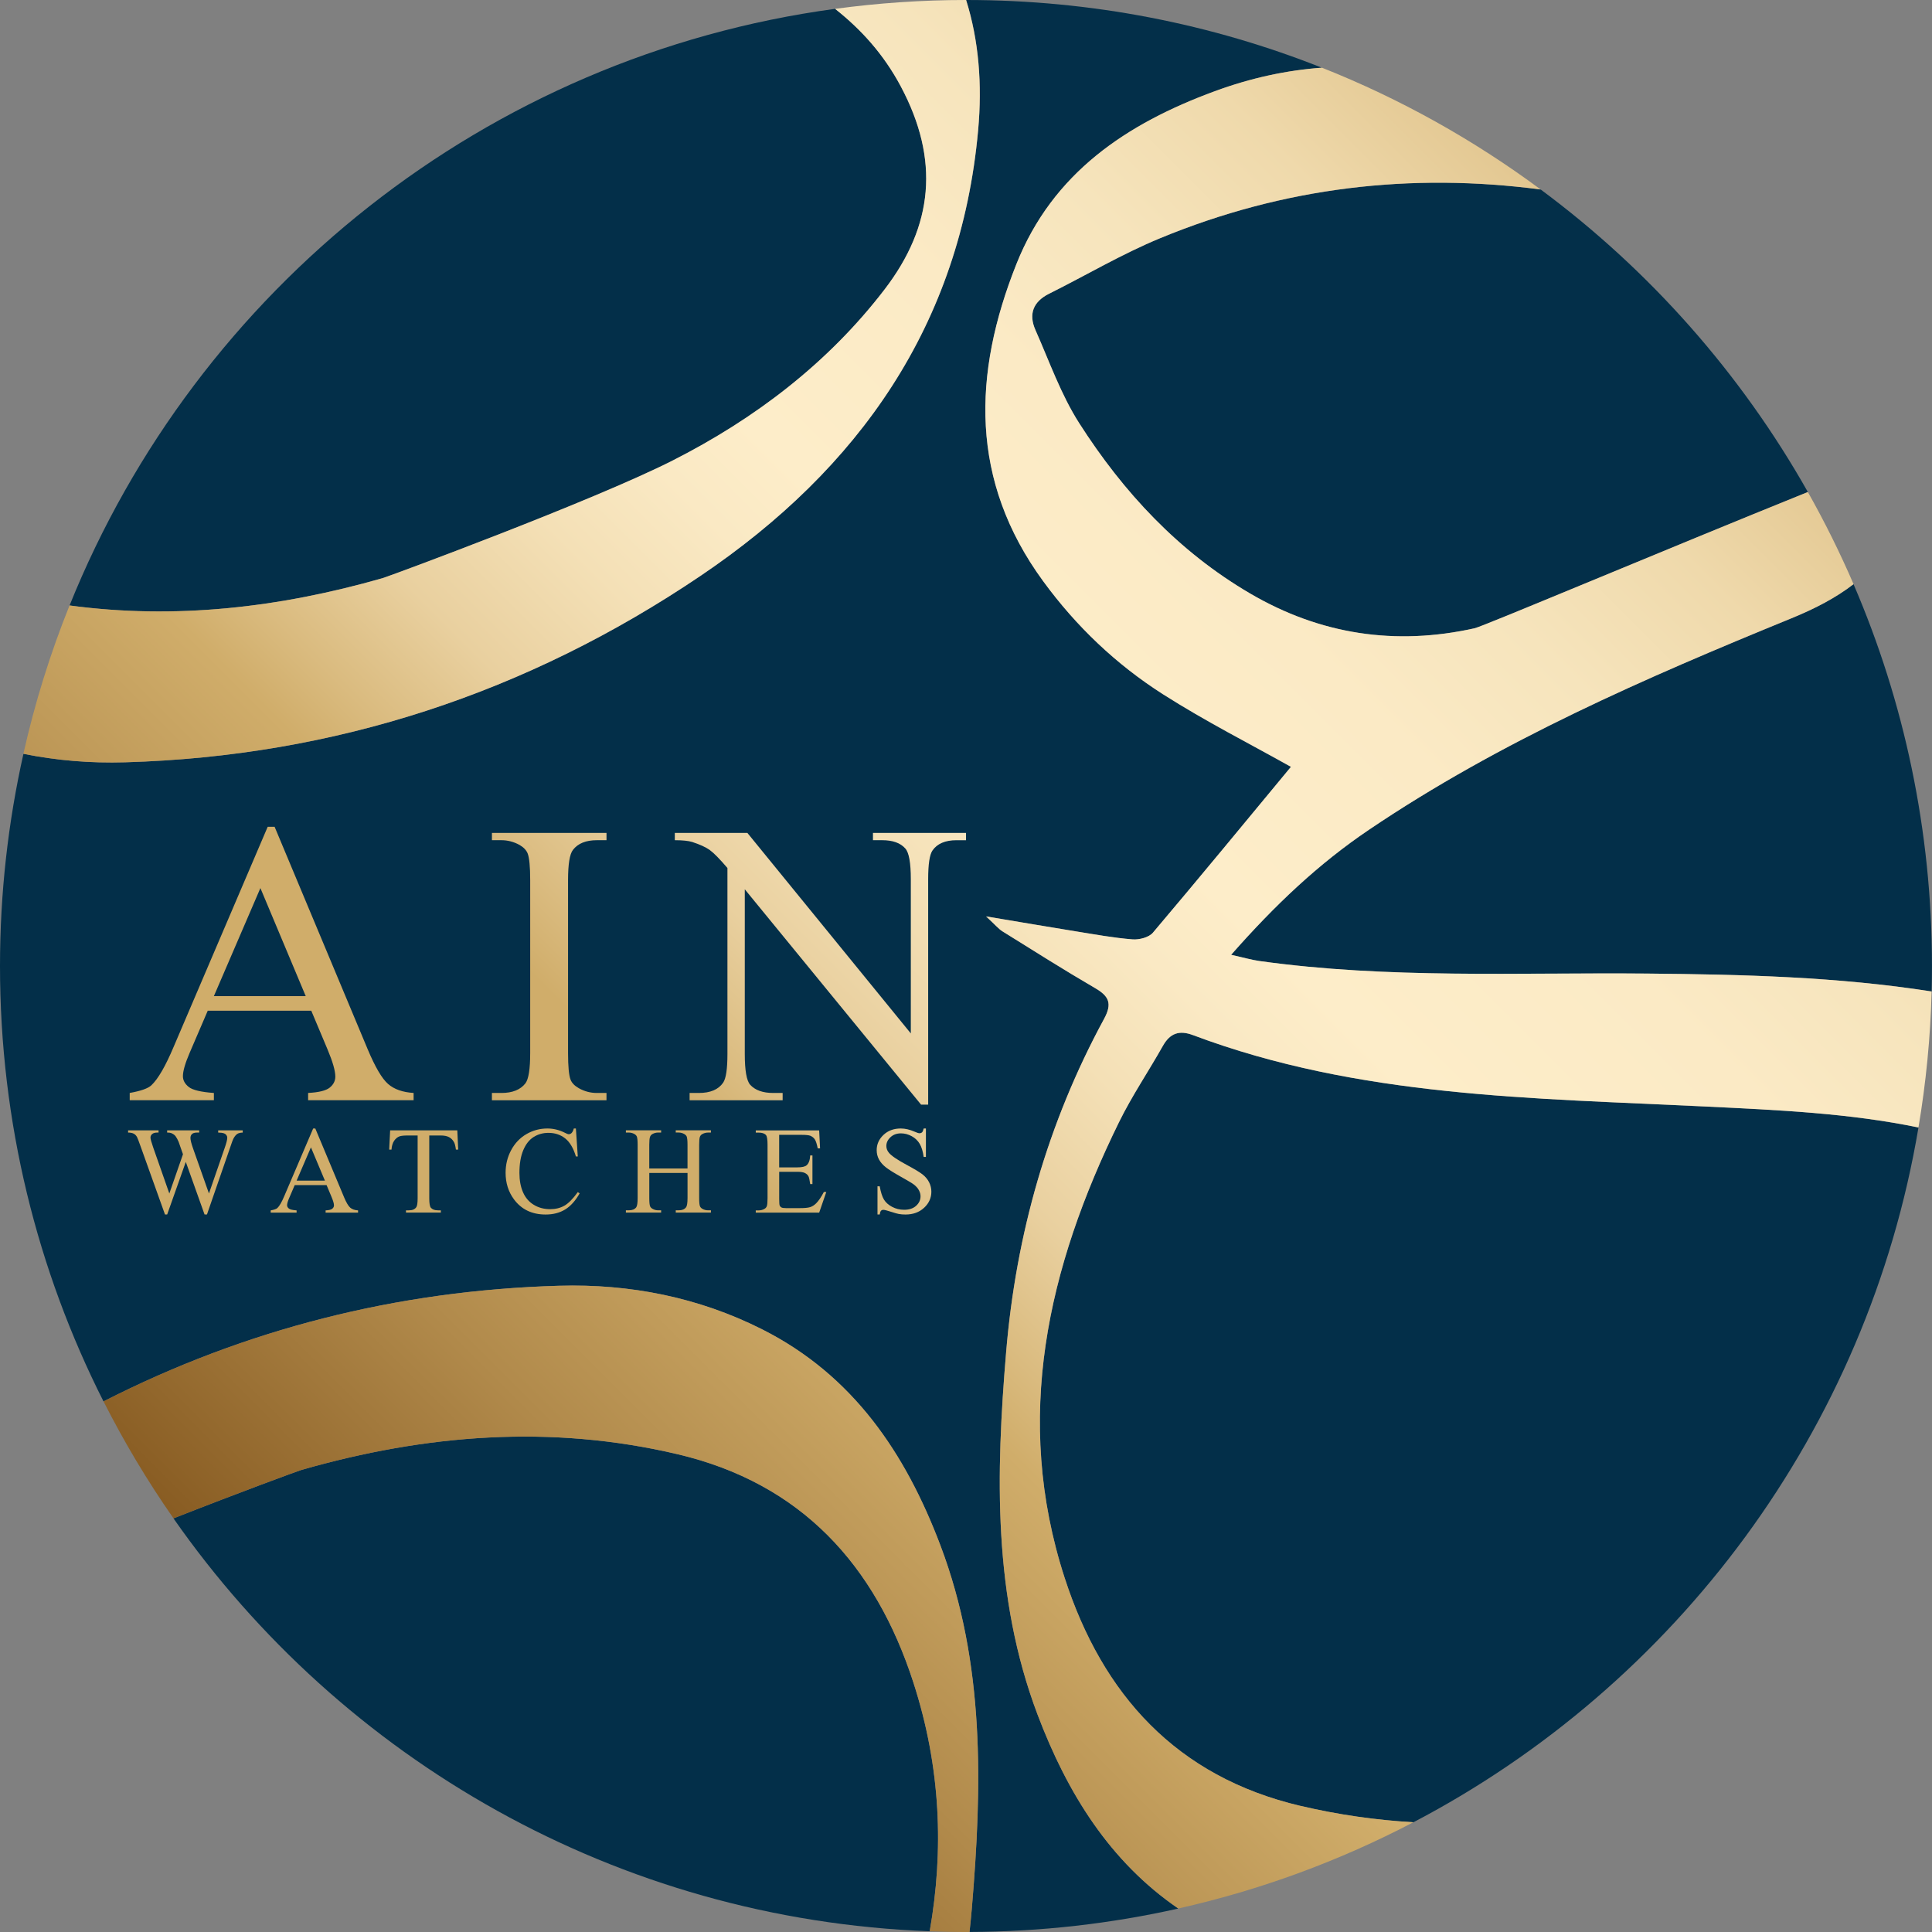
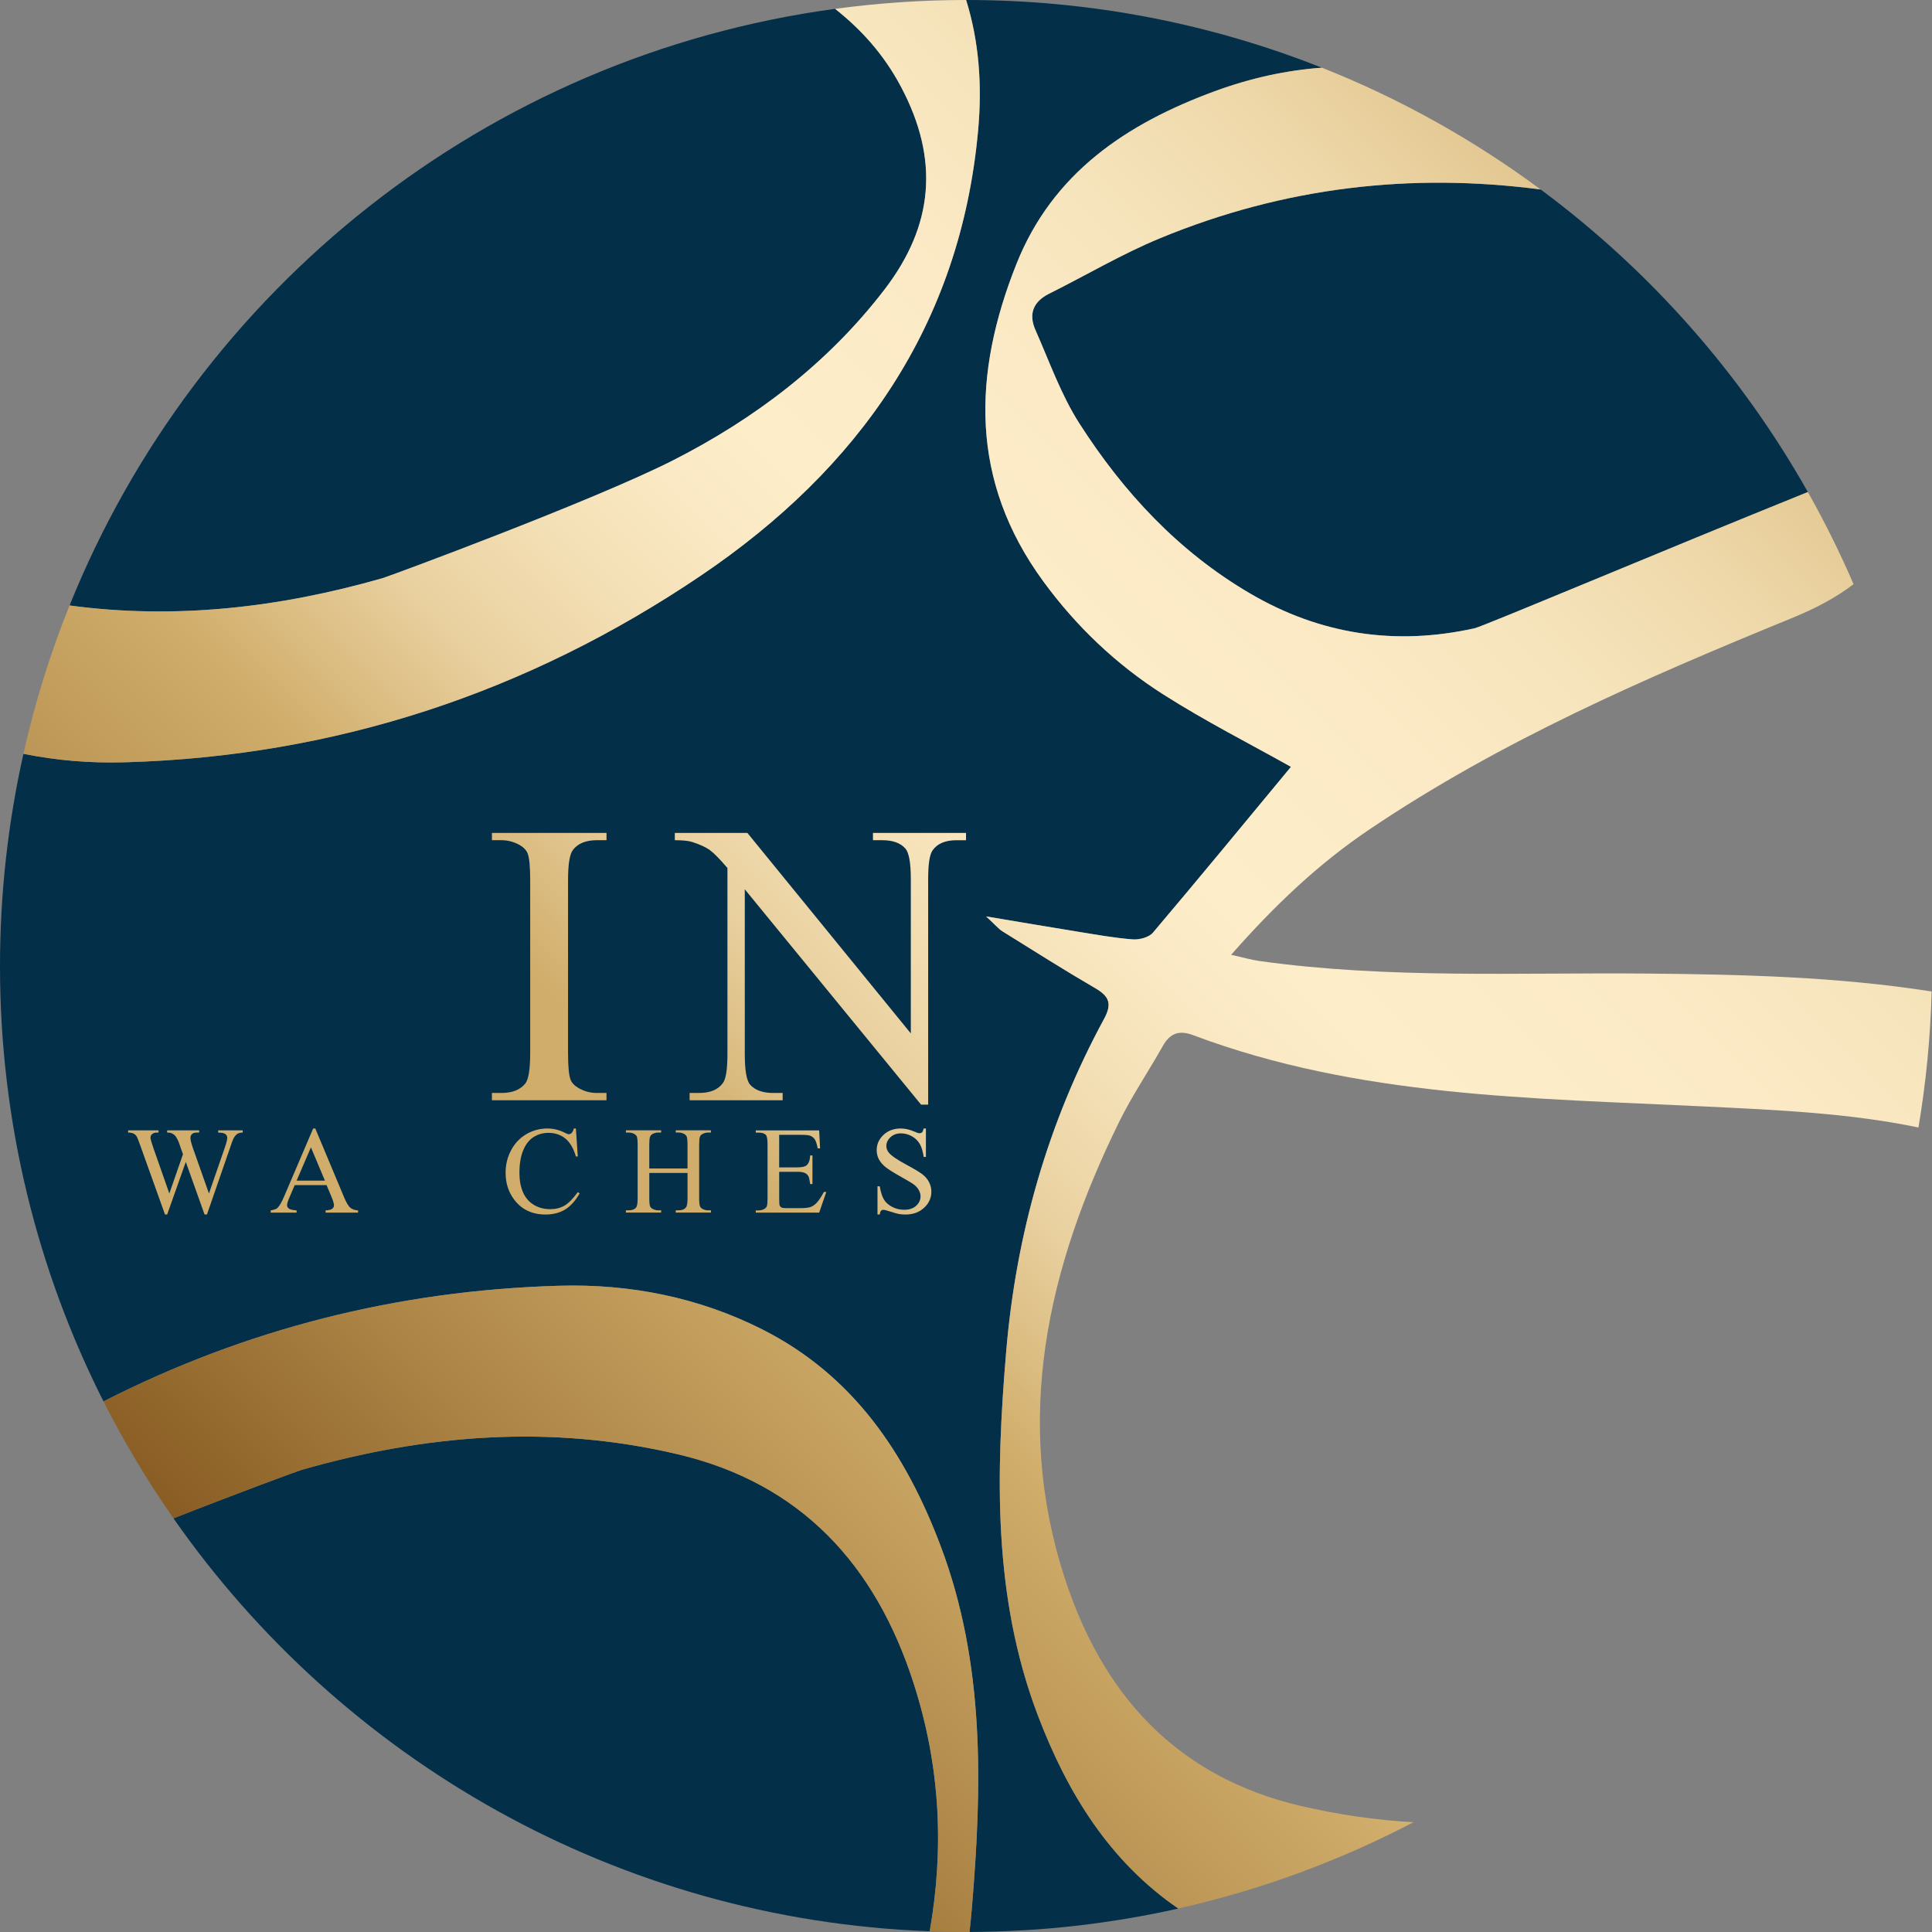
<svg xmlns="http://www.w3.org/2000/svg" width="96" height="96" viewBox="0 0 96 96" fill="none">
  <rect x="0" y="0" width="96" height="96" fill="#808080" stroke="none" />
  <g clip-path="url(#clip0_597_975)">
    <path d="M3.457 30.085C8.693 30.791 13.871 30.199 19.014 28.727C19.333 28.636 29.47 24.889 33.429 22.88C37.489 20.821 41.144 18.053 43.96 14.375C46.379 11.216 46.7 7.941 44.766 4.302C43.91 2.693 42.788 1.459 41.496 0.439C24.169 2.787 9.781 14.378 3.457 30.085Z" fill="#032F49" />
    <path d="M57.643 11.839C55.749 12.621 53.969 13.679 52.13 14.595C51.328 14.994 51.104 15.616 51.451 16.401C52.144 17.964 52.719 19.611 53.632 21.039C55.824 24.465 58.562 27.409 62.114 29.489C65.599 31.529 69.329 32.096 73.273 31.219C73.716 31.12 82.608 27.366 89.832 24.449C86.504 18.552 81.967 13.428 76.555 9.416C70.133 8.574 63.814 9.29 57.644 11.839H57.643Z" fill="#032F49" />
    <path d="M51.555 85.195C49.336 79.327 49.484 73.243 49.996 67.164C50.486 61.344 52.06 55.788 54.861 50.629C55.276 49.864 55.107 49.502 54.415 49.1C52.86 48.195 51.34 47.231 49.812 46.28C49.619 46.16 49.469 45.972 48.999 45.538C50.75 45.83 52.112 46.064 53.476 46.284C54.405 46.433 55.336 46.605 56.273 46.679C56.607 46.706 57.089 46.582 57.289 46.346C59.629 43.581 61.929 40.782 64.147 38.106C62.151 36.984 59.901 35.846 57.786 34.497C55.463 33.015 53.48 31.131 51.836 28.882C48.18 23.884 48.333 18.583 50.505 13.124C52.311 8.587 55.986 6.144 60.363 4.534C62.15 3.877 63.925 3.492 65.685 3.366C60.214 1.195 54.25 0 48.006 0C48.638 2.015 48.812 4.188 48.604 6.476C47.724 16.148 42.683 23.292 34.823 28.604C26.194 34.437 16.644 37.578 6.219 37.878C4.506 37.928 2.816 37.792 1.165 37.456C0.404 40.849 0 44.377 0 48C0 55.784 1.855 63.133 5.143 69.635C12.148 66.061 19.7 64.121 27.778 63.888C31.287 63.787 34.703 64.457 37.869 66.053C42.386 68.332 44.993 72.202 46.731 76.797C48.949 82.665 48.801 88.749 48.289 94.829C48.256 95.22 48.217 95.609 48.174 95.998C51.737 95.986 55.208 95.584 58.548 94.835C55.154 92.508 53.037 89.116 51.555 85.195Z" fill="#032F49" />
    <path d="M46.196 95.963C46.901 91.946 46.756 87.829 45.379 83.585C43.496 77.78 39.826 73.708 33.665 72.258C27.361 70.773 21.145 71.274 14.981 73.038C14.812 73.086 11.907 74.154 8.619 75.446C16.973 87.41 30.638 95.387 46.195 95.963H46.196Z" fill="#032F49" />
-     <path d="M59.279 51.435C58.598 51.179 58.14 51.338 57.783 51.97C57.067 53.24 56.243 54.456 55.602 55.761C52.056 62.988 50.331 70.474 52.904 78.407C54.786 84.211 58.456 88.283 64.617 89.734C66.495 90.176 68.365 90.441 70.228 90.55C83.28 83.718 92.797 71.058 95.328 56.025C91.876 55.31 88.321 55.157 84.775 54.984C76.167 54.562 67.512 54.53 59.279 51.435Z" fill="#032F49" />
-     <path d="M68.015 41.236C65.517 42.923 63.356 44.964 61.174 47.445C61.814 47.587 62.192 47.699 62.577 47.753C68.978 48.647 75.416 48.318 81.846 48.377C86.576 48.42 91.313 48.535 95.982 49.267C95.993 48.846 95.999 48.424 95.999 48C95.999 41.26 94.608 34.847 92.1 29.027C91.222 29.707 90.187 30.243 89.016 30.723C81.761 33.689 74.556 36.817 68.014 41.236H68.015Z" fill="#032F49" />
    <path d="M64.617 89.733C58.457 88.282 54.786 84.21 52.903 78.406C50.33 70.474 52.056 62.987 55.602 55.761C56.243 54.455 57.068 53.24 57.783 51.969C58.14 51.337 58.597 51.178 59.278 51.434C67.51 54.529 76.166 54.562 84.775 54.983C88.32 55.156 91.876 55.309 95.327 56.024C95.699 53.818 95.923 51.563 95.982 49.266C91.314 48.534 86.577 48.419 81.846 48.376C75.416 48.317 68.979 48.646 62.578 47.752C62.192 47.697 61.814 47.586 61.174 47.444C63.357 44.963 65.517 42.923 68.015 41.235C74.558 36.816 81.763 33.688 89.017 30.721C90.189 30.242 91.223 29.706 92.102 29.026C91.424 27.455 90.666 25.927 89.831 24.448C82.608 27.364 73.716 31.119 73.273 31.218C69.329 32.096 65.598 31.529 62.114 29.488C58.561 27.408 55.824 24.463 53.632 21.037C52.718 19.61 52.143 17.962 51.451 16.399C51.103 15.614 51.328 14.993 52.13 14.594C53.969 13.677 55.749 12.619 57.643 11.837C63.813 9.288 70.133 8.572 76.554 9.415C73.233 6.954 69.585 4.91 65.685 3.363C63.925 3.49 62.149 3.874 60.362 4.531C55.985 6.141 52.309 8.584 50.504 13.121C48.331 18.58 48.179 23.881 51.835 28.879C53.479 31.128 55.463 33.012 57.785 34.494C59.901 35.843 62.15 36.982 64.146 38.103C61.929 40.78 59.629 43.578 57.288 46.343C57.088 46.579 56.607 46.703 56.272 46.676C55.335 46.602 54.406 46.43 53.475 46.281C52.111 46.061 50.749 45.827 48.998 45.535C49.469 45.969 49.618 46.158 49.811 46.277C51.339 47.228 52.86 48.192 54.414 49.097C55.105 49.498 55.275 49.861 54.861 50.626C52.06 55.785 50.486 61.342 49.996 67.161C49.484 73.24 49.335 79.324 51.554 85.192C53.037 89.113 55.153 92.505 58.548 94.832C62.667 93.908 66.585 92.455 70.229 90.547C68.365 90.438 66.496 90.174 64.618 89.731L64.617 89.733Z" fill="url(#paint0_linear_597_975)" />
    <path d="M6.217 37.878C16.643 37.578 26.192 34.436 34.822 28.604C42.681 23.292 47.723 16.148 48.602 6.476C48.81 4.188 48.637 2.014 48.005 0C48.003 0 48.001 0 47.999 0C45.792 0 43.622 0.152 41.495 0.44C42.786 1.46 43.909 2.693 44.764 4.302C46.699 7.94 46.377 11.216 43.959 14.375C41.143 18.053 37.487 20.821 33.428 22.881C29.469 24.89 19.331 28.636 19.012 28.728C13.87 30.2 8.691 30.791 3.455 30.085C2.502 32.454 1.731 34.917 1.162 37.456C2.812 37.792 4.503 37.928 6.215 37.878H6.217Z" fill="url(#paint1_linear_597_975)" />
    <path d="M46.732 76.798C44.994 72.204 42.388 68.332 37.871 66.054C34.705 64.458 31.288 63.788 27.779 63.889C19.701 64.122 12.15 66.061 5.145 69.635C6.169 71.659 7.332 73.601 8.621 75.447C11.909 74.155 14.814 73.087 14.983 73.039C21.147 71.275 27.363 70.774 33.667 72.259C39.827 73.709 43.498 77.781 45.381 83.586C46.758 87.83 46.903 91.947 46.198 95.963C46.797 95.986 47.397 96.001 48.001 96.001C48.059 96.001 48.117 95.999 48.176 95.999C48.218 95.611 48.257 95.22 48.29 94.829C48.802 88.75 48.951 82.666 46.732 76.798Z" fill="url(#paint2_linear_597_975)" />
-     <path d="M10.627 54.309C9.987 54.263 9.57 54.164 9.378 54.01C9.185 53.856 9.089 53.678 9.089 53.476C9.089 53.221 9.2 52.836 9.422 52.319L10.323 50.222H15.467L16.27 52.133C16.532 52.753 16.662 53.207 16.662 53.495C16.662 53.71 16.569 53.893 16.383 54.043C16.197 54.193 15.839 54.281 15.31 54.308V54.67H20.552V54.308C20.01 54.275 19.587 54.127 19.284 53.862C18.98 53.598 18.642 53.022 18.269 52.134L13.645 41.082H13.302L8.629 52.015C8.224 52.975 7.855 53.613 7.523 53.926C7.359 54.082 7 54.21 6.445 54.308V54.67H10.628V54.308L10.627 54.309ZM12.939 44.129L15.192 49.498H10.627L12.939 44.129Z" fill="url(#paint3_linear_597_975)" />
    <path d="M17.09 59.474L15.667 56.074H15.561L14.123 59.439C13.999 59.734 13.885 59.93 13.783 60.026C13.732 60.074 13.622 60.113 13.451 60.144V60.255H14.738V60.144C14.541 60.129 14.413 60.099 14.354 60.052C14.295 60.005 14.265 59.95 14.265 59.888C14.265 59.809 14.299 59.69 14.368 59.532L14.645 58.887H16.227L16.474 59.474C16.554 59.665 16.595 59.805 16.595 59.893C16.595 59.959 16.567 60.016 16.509 60.062C16.452 60.108 16.342 60.136 16.179 60.144V60.255H17.792V60.144C17.625 60.134 17.495 60.088 17.401 60.007C17.308 59.925 17.204 59.748 17.089 59.474H17.09ZM14.739 58.664L15.45 57.012L16.144 58.664H14.739Z" fill="url(#paint4_linear_597_975)" />
    <path d="M12.064 56.278C11.957 56.278 11.871 56.297 11.804 56.335C11.738 56.373 11.675 56.444 11.614 56.549C11.574 56.619 11.511 56.787 11.424 57.052L10.284 60.347H10.164L9.232 57.734L8.307 60.347H8.198L6.983 56.953C6.892 56.699 6.835 56.55 6.811 56.504C6.771 56.427 6.716 56.37 6.647 56.333C6.578 56.296 6.483 56.277 6.365 56.277V56.166H7.878V56.277H7.806C7.699 56.277 7.619 56.301 7.562 56.349C7.506 56.397 7.477 56.456 7.477 56.524C7.477 56.593 7.522 56.756 7.61 57.01L8.414 59.304L9.092 57.354L8.971 57.01L8.875 56.735C8.833 56.635 8.785 56.546 8.733 56.47C8.707 56.432 8.675 56.4 8.636 56.373C8.586 56.337 8.536 56.311 8.485 56.295C8.447 56.282 8.387 56.277 8.305 56.277V56.166H9.897V56.277H9.788C9.675 56.277 9.594 56.301 9.541 56.349C9.489 56.397 9.463 56.463 9.463 56.545C9.463 56.647 9.508 56.827 9.599 57.082L10.383 59.303L11.161 57.051C11.249 56.803 11.293 56.629 11.293 56.533C11.293 56.487 11.279 56.443 11.25 56.403C11.22 56.363 11.184 56.335 11.139 56.319C11.063 56.291 10.963 56.277 10.841 56.277V56.166H12.061V56.277L12.064 56.278Z" fill="url(#paint5_linear_597_975)" />
-     <path d="M22.654 57.124C22.632 56.955 22.602 56.834 22.564 56.763C22.501 56.646 22.419 56.56 22.315 56.505C22.212 56.45 22.075 56.422 21.906 56.422H21.33V59.545C21.33 59.796 21.357 59.953 21.412 60.015C21.488 60.099 21.605 60.141 21.765 60.141H21.906V60.252H20.173V60.141H20.317C20.49 60.141 20.613 60.089 20.685 59.985C20.73 59.921 20.752 59.774 20.752 59.545V56.422H20.261C20.069 56.422 19.934 56.436 19.853 56.464C19.749 56.502 19.66 56.575 19.585 56.684C19.51 56.793 19.467 56.939 19.453 57.124H19.338L19.386 56.166H22.723L22.768 57.124H22.653H22.654Z" fill="url(#paint6_linear_597_975)" />
    <path d="M28.086 60.096C27.813 60.264 27.488 60.349 27.112 60.349C26.435 60.349 25.911 60.097 25.539 59.595C25.262 59.221 25.123 58.781 25.123 58.275C25.123 57.867 25.215 57.492 25.398 57.151C25.581 56.809 25.832 56.544 26.153 56.356C26.474 56.168 26.824 56.074 27.204 56.074C27.499 56.074 27.791 56.146 28.078 56.291C28.162 56.336 28.223 56.358 28.258 56.358C28.312 56.358 28.36 56.339 28.399 56.301C28.452 56.247 28.489 56.171 28.511 56.075H28.616L28.71 57.464H28.616C28.492 57.048 28.314 56.749 28.083 56.566C27.852 56.383 27.575 56.291 27.251 56.291C26.98 56.291 26.735 56.36 26.516 56.497C26.297 56.635 26.125 56.855 25.999 57.156C25.873 57.457 25.81 57.832 25.81 58.28C25.81 58.65 25.87 58.971 25.988 59.242C26.106 59.513 26.285 59.721 26.523 59.866C26.761 60.011 27.033 60.083 27.338 60.083C27.603 60.083 27.838 60.026 28.04 59.912C28.243 59.799 28.466 59.573 28.71 59.236L28.803 59.296C28.598 59.66 28.359 59.927 28.086 60.096Z" fill="url(#paint7_linear_597_975)" />
    <path d="M30.137 41.749H29.657C29.114 41.749 28.719 41.909 28.471 42.229C28.307 42.438 28.226 42.941 28.226 43.738V52.32C28.226 52.993 28.268 53.437 28.353 53.653C28.418 53.816 28.555 53.956 28.764 54.074C29.045 54.23 29.342 54.309 29.656 54.309H30.136V54.672H24.443V54.309H24.914C25.462 54.309 25.86 54.149 26.109 53.829C26.266 53.62 26.345 53.117 26.345 52.321V43.739C26.345 43.066 26.302 42.621 26.218 42.406C26.152 42.243 26.018 42.102 25.816 41.985C25.529 41.828 25.228 41.749 24.915 41.749H24.444V41.387H30.137V41.749Z" fill="url(#paint8_linear_597_975)" />
    <path d="M35.327 56.277H35.182C35.085 56.277 34.995 56.3 34.908 56.346C34.844 56.378 34.799 56.427 34.776 56.492C34.753 56.557 34.741 56.69 34.741 56.891V59.529C34.741 59.736 34.755 59.873 34.781 59.938C34.801 59.989 34.842 60.032 34.904 60.068C34.992 60.116 35.084 60.14 35.181 60.14H35.326V60.251H33.578V60.14H33.723C33.89 60.14 34.011 60.091 34.087 59.992C34.138 59.928 34.163 59.774 34.163 59.529V58.283H32.263V59.529C32.263 59.736 32.276 59.873 32.302 59.938C32.323 59.989 32.364 60.032 32.428 60.068C32.515 60.116 32.606 60.14 32.703 60.14H32.851V60.251H31.1V60.14H31.244C31.413 60.14 31.536 60.091 31.613 59.992C31.66 59.928 31.684 59.774 31.684 59.529V56.891C31.684 56.682 31.671 56.544 31.645 56.478C31.625 56.427 31.584 56.385 31.522 56.348C31.434 56.3 31.341 56.276 31.244 56.276H31.1V56.165H32.851V56.276H32.703C32.606 56.276 32.516 56.299 32.428 56.345C32.366 56.377 32.323 56.426 32.299 56.491C32.275 56.556 32.262 56.689 32.262 56.89V58.06H34.162V56.89C34.162 56.681 34.148 56.544 34.123 56.477C34.102 56.426 34.06 56.384 33.996 56.347C33.91 56.299 33.819 56.275 33.722 56.275H33.577V56.164H35.325V56.275L35.327 56.277Z" fill="url(#paint9_linear_597_975)" />
    <path d="M40.703 60.255H37.553V60.144H37.698C37.794 60.144 37.885 60.121 37.972 60.075C38.036 60.043 38.081 59.995 38.104 59.93C38.127 59.866 38.139 59.734 38.139 59.535V56.879C38.139 56.62 38.113 56.46 38.06 56.4C37.988 56.32 37.867 56.279 37.699 56.279H37.554V56.168H40.704L40.749 57.063H40.632C40.59 56.848 40.543 56.7 40.491 56.62C40.44 56.539 40.364 56.478 40.264 56.435C40.184 56.405 40.042 56.39 39.839 56.39H38.717V58.006H39.616C39.849 58.006 40.004 57.971 40.083 57.9C40.188 57.808 40.246 57.645 40.258 57.412H40.37V58.836H40.258C40.23 58.636 40.203 58.509 40.174 58.452C40.138 58.382 40.079 58.327 39.996 58.286C39.914 58.245 39.787 58.226 39.617 58.226H38.718V59.573C38.718 59.754 38.726 59.864 38.742 59.903C38.758 59.942 38.786 59.973 38.827 59.996C38.867 60.02 38.943 60.031 39.056 60.031H39.749C39.98 60.031 40.148 60.015 40.252 59.983C40.356 59.951 40.458 59.888 40.554 59.793C40.678 59.668 40.806 59.48 40.937 59.229H41.058L40.705 60.254L40.703 60.255Z" fill="url(#paint10_linear_597_975)" />
    <path d="M45.918 60.013C45.678 60.237 45.369 60.349 44.991 60.349C44.873 60.349 44.761 60.34 44.657 60.321C44.594 60.312 44.466 60.274 44.269 60.211C44.074 60.148 43.949 60.116 43.897 60.116C43.844 60.116 43.807 60.131 43.778 60.161C43.748 60.192 43.727 60.254 43.713 60.348H43.602V58.946H43.713C43.765 59.24 43.835 59.459 43.923 59.605C44.011 59.751 44.147 59.872 44.329 59.968C44.511 60.065 44.71 60.113 44.927 60.113C45.178 60.113 45.377 60.047 45.523 59.914C45.668 59.782 45.741 59.624 45.741 59.444C45.741 59.343 45.714 59.242 45.658 59.139C45.603 59.036 45.517 58.941 45.401 58.853C45.322 58.792 45.108 58.664 44.759 58.469C44.41 58.273 44.161 58.117 44.013 58C43.866 57.884 43.754 57.755 43.677 57.615C43.601 57.474 43.562 57.32 43.562 57.151C43.562 56.857 43.675 56.605 43.9 56.392C44.125 56.18 44.411 56.074 44.76 56.074C44.977 56.074 45.207 56.128 45.45 56.234C45.563 56.285 45.642 56.31 45.689 56.31C45.741 56.31 45.784 56.294 45.817 56.263C45.85 56.232 45.876 56.168 45.897 56.074H46.008V57.488H45.897C45.86 57.217 45.795 57.001 45.702 56.84C45.609 56.68 45.475 56.552 45.303 56.457C45.13 56.363 44.951 56.316 44.766 56.316C44.557 56.316 44.384 56.38 44.248 56.507C44.112 56.634 44.042 56.78 44.042 56.943C44.042 57.067 44.086 57.181 44.172 57.283C44.297 57.434 44.594 57.635 45.061 57.886C45.443 58.091 45.704 58.248 45.843 58.358C45.983 58.467 46.09 58.596 46.166 58.745C46.242 58.894 46.279 59.05 46.279 59.213C46.279 59.522 46.159 59.789 45.919 60.013H45.918Z" fill="url(#paint11_linear_597_975)" />
    <path d="M48.001 41.75H47.53C46.969 41.75 46.57 41.92 46.335 42.26C46.191 42.468 46.12 42.946 46.12 43.69V54.888H45.767L37.008 44.189V52.37C37.008 53.187 37.096 53.696 37.273 53.898C37.521 54.172 37.903 54.309 38.419 54.309H38.889V54.672H34.266V54.309H34.726C35.294 54.309 35.696 54.14 35.931 53.8C36.075 53.591 36.146 53.114 36.146 52.37V43.131C35.761 42.68 35.469 42.383 35.27 42.239C35.071 42.095 34.778 41.962 34.394 41.837C34.204 41.779 33.917 41.749 33.531 41.749V41.387H37.137L45.258 51.35V43.689C45.258 42.873 45.167 42.363 44.984 42.161C44.742 41.886 44.36 41.749 43.837 41.749H43.377V41.387H48.001V41.749V41.75Z" fill="url(#paint12_linear_597_975)" />
  </g>
  <defs>
    <linearGradient id="paint0_linear_597_975" x1="12.35" y1="99.084" x2="95.341" y2="16.094" gradientUnits="userSpaceOnUse">
      <stop stop-color="#663500" />
      <stop offset="0.26" stop-color="#B18A4B" />
      <stop offset="0.39" stop-color="#D0AD6A" />
      <stop offset="0.42" stop-color="#DABB7F" />
      <stop offset="0.47" stop-color="#E9D09F" />
      <stop offset="0.53" stop-color="#F4E0B6" />
      <stop offset="0.58" stop-color="#FAE9C4" />
      <stop offset="0.62" stop-color="#FDEDC9" />
      <stop offset="0.72" stop-color="#FBEAC5" />
      <stop offset="0.79" stop-color="#F6E4BC" />
      <stop offset="0.86" stop-color="#EFD9AB" />
      <stop offset="0.92" stop-color="#E4C994" />
      <stop offset="0.98" stop-color="#D6B677" />
      <stop offset="1" stop-color="#D0AD6A" />
    </linearGradient>
    <linearGradient id="paint1_linear_597_975" x1="-18.873" y1="67.861" x2="64.118" y2="-15.129" gradientUnits="userSpaceOnUse">
      <stop stop-color="#663500" />
      <stop offset="0.26" stop-color="#B18A4B" />
      <stop offset="0.39" stop-color="#D0AD6A" />
      <stop offset="0.42" stop-color="#DABB7F" />
      <stop offset="0.47" stop-color="#E9D09F" />
      <stop offset="0.53" stop-color="#F4E0B6" />
      <stop offset="0.58" stop-color="#FAE9C4" />
      <stop offset="0.62" stop-color="#FDEDC9" />
      <stop offset="0.72" stop-color="#FBEAC5" />
      <stop offset="0.79" stop-color="#F6E4BC" />
      <stop offset="0.86" stop-color="#EFD9AB" />
      <stop offset="0.92" stop-color="#E4C994" />
      <stop offset="0.98" stop-color="#D6B677" />
      <stop offset="1" stop-color="#D0AD6A" />
    </linearGradient>
    <linearGradient id="paint2_linear_597_975" x1="11.372" y1="98.106" x2="94.362" y2="15.115" gradientUnits="userSpaceOnUse">
      <stop stop-color="#663500" />
      <stop offset="0.26" stop-color="#B18A4B" />
      <stop offset="0.39" stop-color="#D0AD6A" />
      <stop offset="0.42" stop-color="#DABB7F" />
      <stop offset="0.47" stop-color="#E9D09F" />
      <stop offset="0.53" stop-color="#F4E0B6" />
      <stop offset="0.58" stop-color="#FAE9C4" />
      <stop offset="0.62" stop-color="#FDEDC9" />
      <stop offset="0.72" stop-color="#FBEAC5" />
      <stop offset="0.79" stop-color="#F6E4BC" />
      <stop offset="0.86" stop-color="#EFD9AB" />
      <stop offset="0.92" stop-color="#E4C994" />
      <stop offset="0.98" stop-color="#D6B677" />
      <stop offset="1" stop-color="#D0AD6A" />
    </linearGradient>
    <linearGradient id="paint3_linear_597_975" x1="-10.965" y1="75.767" x2="72.026" y2="-7.224" gradientUnits="userSpaceOnUse">
      <stop offset="0.39" stop-color="#D0AD6A" />
      <stop offset="0.42" stop-color="#DABB7F" />
      <stop offset="0.47" stop-color="#E9D09F" />
      <stop offset="0.53" stop-color="#F4E0B6" />
      <stop offset="0.58" stop-color="#FAE9C4" />
      <stop offset="0.62" stop-color="#FDEDC9" />
      <stop offset="0.72" stop-color="#FBEAC5" />
      <stop offset="0.79" stop-color="#F6E4BC" />
      <stop offset="0.86" stop-color="#EFD9AB" />
      <stop offset="0.92" stop-color="#E4C994" />
      <stop offset="0.98" stop-color="#D6B677" />
      <stop offset="1" stop-color="#D0AD6A" />
    </linearGradient>
    <linearGradient id="paint4_linear_597_975" x1="-5.947" y1="80.788" x2="77.044" y2="-2.202" gradientUnits="userSpaceOnUse">
      <stop offset="0.39" stop-color="#D0AD6A" />
      <stop offset="0.42" stop-color="#DABB7F" />
      <stop offset="0.47" stop-color="#E9D09F" />
      <stop offset="0.53" stop-color="#F4E0B6" />
      <stop offset="0.58" stop-color="#FAE9C4" />
      <stop offset="0.62" stop-color="#FDEDC9" />
      <stop offset="0.72" stop-color="#FBEAC5" />
      <stop offset="0.79" stop-color="#F6E4BC" />
      <stop offset="0.86" stop-color="#EFD9AB" />
      <stop offset="0.92" stop-color="#E4C994" />
      <stop offset="0.98" stop-color="#D6B677" />
      <stop offset="1" stop-color="#D0AD6A" />
    </linearGradient>
    <linearGradient id="paint5_linear_597_975" x1="-10.076" y1="76.658" x2="72.915" y2="-6.333" gradientUnits="userSpaceOnUse">
      <stop offset="0.39" stop-color="#D0AD6A" />
      <stop offset="0.42" stop-color="#DABB7F" />
      <stop offset="0.47" stop-color="#E9D09F" />
      <stop offset="0.53" stop-color="#F4E0B6" />
      <stop offset="0.58" stop-color="#FAE9C4" />
      <stop offset="0.62" stop-color="#FDEDC9" />
      <stop offset="0.72" stop-color="#FBEAC5" />
      <stop offset="0.79" stop-color="#F6E4BC" />
      <stop offset="0.86" stop-color="#EFD9AB" />
      <stop offset="0.92" stop-color="#E4C994" />
      <stop offset="0.98" stop-color="#D6B677" />
      <stop offset="1" stop-color="#D0AD6A" />
    </linearGradient>
    <linearGradient id="paint6_linear_597_975" x1="-3.939" y1="82.796" x2="79.052" y2="-0.195" gradientUnits="userSpaceOnUse">
      <stop offset="0.39" stop-color="#D0AD6A" />
      <stop offset="0.42" stop-color="#DABB7F" />
      <stop offset="0.47" stop-color="#E9D09F" />
      <stop offset="0.53" stop-color="#F4E0B6" />
      <stop offset="0.58" stop-color="#FAE9C4" />
      <stop offset="0.62" stop-color="#FDEDC9" />
      <stop offset="0.72" stop-color="#FBEAC5" />
      <stop offset="0.79" stop-color="#F6E4BC" />
      <stop offset="0.86" stop-color="#EFD9AB" />
      <stop offset="0.92" stop-color="#E4C994" />
      <stop offset="0.98" stop-color="#D6B677" />
      <stop offset="1" stop-color="#D0AD6A" />
    </linearGradient>
    <linearGradient id="paint7_linear_597_975" x1="-0.702" y1="86.033" x2="82.288" y2="3.042" gradientUnits="userSpaceOnUse">
      <stop offset="0.39" stop-color="#D0AD6A" />
      <stop offset="0.42" stop-color="#DABB7F" />
      <stop offset="0.47" stop-color="#E9D09F" />
      <stop offset="0.53" stop-color="#F4E0B6" />
      <stop offset="0.58" stop-color="#FAE9C4" />
      <stop offset="0.62" stop-color="#FDEDC9" />
      <stop offset="0.72" stop-color="#FBEAC5" />
      <stop offset="0.79" stop-color="#F6E4BC" />
      <stop offset="0.86" stop-color="#EFD9AB" />
      <stop offset="0.92" stop-color="#E4C994" />
      <stop offset="0.98" stop-color="#D6B677" />
      <stop offset="1" stop-color="#D0AD6A" />
    </linearGradient>
    <linearGradient id="paint8_linear_597_975" x1="-5.707" y1="81.027" x2="77.284" y2="-1.964" gradientUnits="userSpaceOnUse">
      <stop offset="0.39" stop-color="#D0AD6A" />
      <stop offset="0.42" stop-color="#DABB7F" />
      <stop offset="0.47" stop-color="#E9D09F" />
      <stop offset="0.53" stop-color="#F4E0B6" />
      <stop offset="0.58" stop-color="#FAE9C4" />
      <stop offset="0.62" stop-color="#FDEDC9" />
      <stop offset="0.72" stop-color="#FBEAC5" />
      <stop offset="0.79" stop-color="#F6E4BC" />
      <stop offset="0.86" stop-color="#EFD9AB" />
      <stop offset="0.92" stop-color="#E4C994" />
      <stop offset="0.98" stop-color="#D6B677" />
      <stop offset="1" stop-color="#D0AD6A" />
    </linearGradient>
    <linearGradient id="paint9_linear_597_975" x1="2.347" y1="89.078" x2="85.337" y2="6.087" gradientUnits="userSpaceOnUse">
      <stop offset="0.39" stop-color="#D0AD6A" />
      <stop offset="0.42" stop-color="#DABB7F" />
      <stop offset="0.47" stop-color="#E9D09F" />
      <stop offset="0.53" stop-color="#F4E0B6" />
      <stop offset="0.58" stop-color="#FAE9C4" />
      <stop offset="0.62" stop-color="#FDEDC9" />
      <stop offset="0.72" stop-color="#FBEAC5" />
      <stop offset="0.79" stop-color="#F6E4BC" />
      <stop offset="0.86" stop-color="#EFD9AB" />
      <stop offset="0.92" stop-color="#E4C994" />
      <stop offset="0.98" stop-color="#D6B677" />
      <stop offset="1" stop-color="#D0AD6A" />
    </linearGradient>
    <linearGradient id="paint10_linear_597_975" x1="5.301" y1="92.037" x2="88.292" y2="9.046" gradientUnits="userSpaceOnUse">
      <stop offset="0.39" stop-color="#D0AD6A" />
      <stop offset="0.42" stop-color="#DABB7F" />
      <stop offset="0.47" stop-color="#E9D09F" />
      <stop offset="0.53" stop-color="#F4E0B6" />
      <stop offset="0.58" stop-color="#FAE9C4" />
      <stop offset="0.62" stop-color="#FDEDC9" />
      <stop offset="0.72" stop-color="#FBEAC5" />
      <stop offset="0.79" stop-color="#F6E4BC" />
      <stop offset="0.86" stop-color="#EFD9AB" />
      <stop offset="0.92" stop-color="#E4C994" />
      <stop offset="0.98" stop-color="#D6B677" />
      <stop offset="1" stop-color="#D0AD6A" />
    </linearGradient>
    <linearGradient id="paint11_linear_597_975" x1="8.189" y1="94.922" x2="91.18" y2="11.931" gradientUnits="userSpaceOnUse">
      <stop offset="0.39" stop-color="#D0AD6A" />
      <stop offset="0.42" stop-color="#DABB7F" />
      <stop offset="0.47" stop-color="#E9D09F" />
      <stop offset="0.53" stop-color="#F4E0B6" />
      <stop offset="0.58" stop-color="#FAE9C4" />
      <stop offset="0.62" stop-color="#FDEDC9" />
      <stop offset="0.72" stop-color="#FBEAC5" />
      <stop offset="0.79" stop-color="#F6E4BC" />
      <stop offset="0.86" stop-color="#EFD9AB" />
      <stop offset="0.92" stop-color="#E4C994" />
      <stop offset="0.98" stop-color="#D6B677" />
      <stop offset="1" stop-color="#D0AD6A" />
    </linearGradient>
    <linearGradient id="paint12_linear_597_975" x1="0.614" y1="87.349" x2="83.605" y2="4.357" gradientUnits="userSpaceOnUse">
      <stop offset="0.39" stop-color="#D0AD6A" />
      <stop offset="0.42" stop-color="#DABB7F" />
      <stop offset="0.47" stop-color="#E9D09F" />
      <stop offset="0.53" stop-color="#F4E0B6" />
      <stop offset="0.58" stop-color="#FAE9C4" />
      <stop offset="0.62" stop-color="#FDEDC9" />
      <stop offset="0.72" stop-color="#FBEAC5" />
      <stop offset="0.79" stop-color="#F6E4BC" />
      <stop offset="0.86" stop-color="#EFD9AB" />
      <stop offset="0.92" stop-color="#E4C994" />
      <stop offset="0.98" stop-color="#D6B677" />
      <stop offset="1" stop-color="#D0AD6A" />
    </linearGradient>
    <clipPath id="clip0_597_975">
      <rect width="96" height="96" fill="white" />
    </clipPath>
  </defs>
</svg>